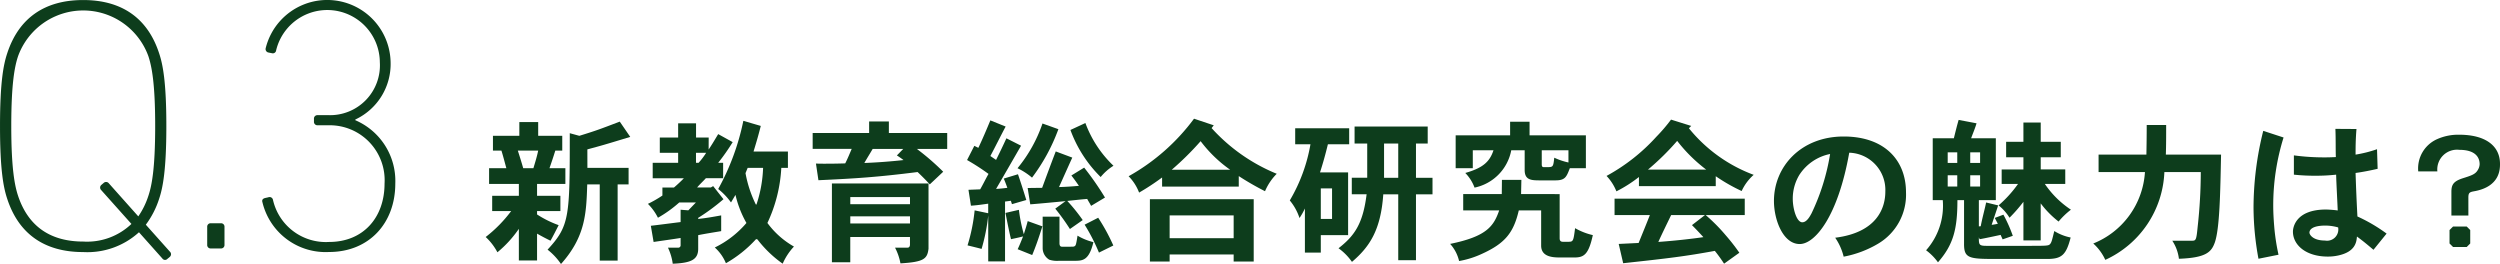
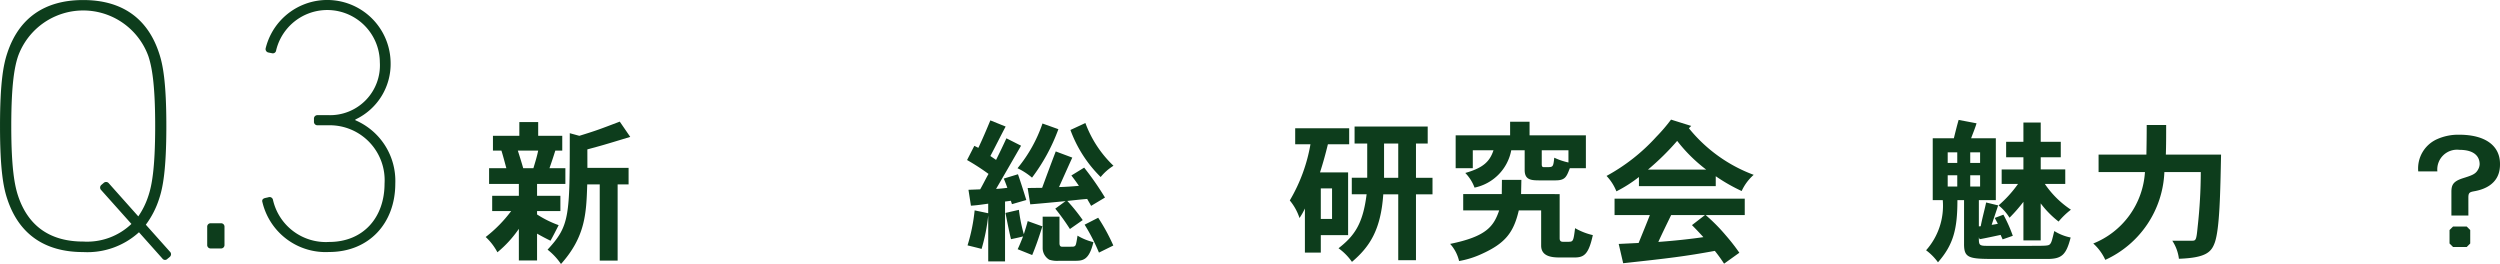
<svg xmlns="http://www.w3.org/2000/svg" width="257.105" height="27.15" viewBox="0 0 257.105 27.15">
  <g id="sp_staff_interview_04_tit03" transform="translate(0)">
    <g id="グループ_2529" data-name="グループ 2529" transform="translate(0 0)">
      <path id="パス_18835" data-name="パス 18835" d="M6187.185,1608.439a.332.332,0,0,1-.519-.036l-2.407-2.7a7.884,7.884,0,0,1-5.739,2.037c-3.961,0-6.627-1.851-7.812-5.48-.369-1.11-.74-2.888-.74-7.479s.371-6.368.74-7.479c1.186-3.629,3.852-5.481,7.813-5.481s6.628,1.851,7.812,5.481c.371,1.111.741,2.888.741,7.479s-.371,6.369-.741,7.479a9.058,9.058,0,0,1-1.369,2.666l2.48,2.777a.358.358,0,0,1,0,.518Zm-3.7-3.591-3.11-3.481a.358.358,0,0,1,0-.519l.26-.222a.358.358,0,0,1,.519.037l3.036,3.406a8,8,0,0,0,1.036-2.11c.333-1,.7-2.7.7-7.183s-.37-6.183-.7-7.183a7.126,7.126,0,0,0-13.4,0c-.333,1-.7,2.7-.7,7.183s.371,6.183.7,7.183c1.036,3.11,3.295,4.7,6.7,4.7A6.6,6.6,0,0,0,6183.481,1604.848Z" transform="translate(-6169.967 -1581.817)" fill="#0d3d1c" />
      <path id="パス_18836" data-name="パス 18836" d="M6200.423,1615a.349.349,0,0,1,.371-.37h1.036a.349.349,0,0,1,.371.37v1.851a.35.35,0,0,1-.371.371h-1.036a.35.35,0,0,1-.371-.371Z" transform="translate(-6179.114 -1591.67)" fill="#0d3d1c" />
      <path id="パス_18837" data-name="パス 18837" d="M6208.8,1602.182l.332-.073a.352.352,0,0,1,.482.259,5.572,5.572,0,0,0,5.776,4.332c3.518,0,5.7-2.518,5.7-6a5.65,5.65,0,0,0-5.739-6H6214.2a.35.35,0,0,1-.37-.37v-.3a.35.35,0,0,1,.37-.37h1.148a5.124,5.124,0,0,0,5.257-5.443,5.407,5.407,0,0,0-10.665-1.222.339.339,0,0,1-.407.3l-.368-.074a.36.36,0,0,1-.3-.445,6.519,6.519,0,0,1,12.848,1.444,6.3,6.3,0,0,1-3.628,5.887v.074a6.791,6.791,0,0,1,4.11,6.517c0,4.073-2.7,7.035-6.813,7.035a6.679,6.679,0,0,1-6.849-5.11C6208.463,1602.4,6208.538,1602.256,6208.8,1602.182Z" transform="translate(-6181.542 -1581.817)" fill="#0d3d1c" />
    </g>
    <g id="グループ_2531" data-name="グループ 2531" transform="translate(49.954 12.204)">
      <g id="グループ_2530" data-name="グループ 2530">
        <path id="パス_18838" data-name="パス 18838" d="M6250.116,1599.445v1.413h2.476v1.522h-.714c-.207.666-.4,1.238-.6,1.809h1.635v1.618H6250v1.221h2.4v1.57H6250v.349a10.685,10.685,0,0,0,2.222,1.1c-.3.587-.571,1.126-.841,1.6-.428-.206-.968-.492-1.381-.729v2.76h-1.872v-3.252a11.659,11.659,0,0,1-2.205,2.412,5.834,5.834,0,0,0-1.206-1.571,13.846,13.846,0,0,0,2.619-2.666h-1.951v-1.57h2.744v-1.221h-3.062v-1.618h1.776c-.157-.571-.315-1.189-.506-1.809h-.873v-1.522h2.714v-1.413Zm-2.094,2.935c.206.635.4,1.269.555,1.809h1.047c.174-.571.365-1.189.492-1.809Zm7.156,1.777h4.236v1.7h-1.127v7.838h-1.841v-7.838h-1.285c-.095,2.951-.174,5.363-2.7,8.187a6.436,6.436,0,0,0-1.38-1.476c2.284-2.475,2.284-3.379,2.284-11.978l.984.27c1.792-.556,2.03-.651,4.158-1.46l1.077,1.57c-2.808.857-2.981.9-4.41,1.285Z" transform="translate(-6244.722 -1599.096)" fill="#0d3d1c" />
-         <path id="パス_18839" data-name="パス 18839" d="M6274.8,1602.235c.27-.4.492-.762.984-1.587l1.491.825a21.708,21.708,0,0,1-1.491,2.127h.507v1.586h-1.776c-.334.365-.666.666-.9.952h1.411l.239-.143,1.062,1.348a20.847,20.847,0,0,1-2.6,1.919v.111c.793-.079,1.57-.222,2.364-.364v1.618c-.857.143-1.746.285-2.364.413v1.4c0,1.142-.763,1.46-2.618,1.539a5.59,5.59,0,0,0-.491-1.651h1.031a.242.242,0,0,0,.269-.269v-.73c-.443.08-2.379.349-2.777.413l-.285-1.666c.89-.1,2.015-.254,3.062-.381v-1.27l.794.064.778-.809h-1.713a12.494,12.494,0,0,1-2.19,1.571,5.451,5.451,0,0,0-1.031-1.428,11.89,11.89,0,0,0,1.491-.857v-.824h1.19c.333-.286.713-.635,1.016-.952h-3.205V1603.6h2.617v-1.032h-1.887V1601h1.887v-1.46h1.841V1601h1.3Zm-1.031,1.365a7.09,7.09,0,0,0,.778-1.032H6273.5v1.032Zm9.185-1.159v1.682h-.681a15.09,15.09,0,0,1-1.428,5.664,8.72,8.72,0,0,0,2.729,2.427,6.174,6.174,0,0,0-1.158,1.761,11.853,11.853,0,0,1-2.588-2.485s-.111-.082-.189,0a12.538,12.538,0,0,1-3.061,2.438,4.459,4.459,0,0,0-1.143-1.618,10.038,10.038,0,0,0,3.253-2.522,10.773,10.773,0,0,1-1.127-2.888l-.46.777a6.813,6.813,0,0,0-1.316-1.381,24.757,24.757,0,0,0,2.585-7.012l1.793.523c-.238.952-.444,1.65-.745,2.634Zm-4.14,1.682-.221.54a12.2,12.2,0,0,0,1.038,3.176s.058.137.106,0a13.3,13.3,0,0,0,.664-3.716Z" transform="translate(-6251.877 -1599.061)" fill="#0d3d1c" />
-         <path id="パス_18840" data-name="パス 18840" d="M6300.611,1599.375v1.19h6v1.634h-3.125a24.838,24.838,0,0,1,2.713,2.348l-1.38,1.3c-.477-.523-.888-.92-1.253-1.269-4.141.523-6.376.666-10.2.841l-.254-1.714c.334.016.571.016.9.016.412,0,.983,0,2.11-.032.254-.492.475-1.047.667-1.491h-4.015v-1.634h5.807v-1.19Zm4.078,6.378v6.711c-.127,1.047-.477,1.364-2.888,1.507a5.671,5.671,0,0,0-.556-1.618h1.3c.143,0,.237-.11.237-.333v-.761h-6.14v2.6h-1.888v-8.107Zm-8.045,1.4v.73h6.14v-.73Zm0,1.983v.73h6.14v-.73Zm5.443-6.933h-3.142c-.287.492-.54.889-.857,1.444,1.269-.047,2.76-.158,4.029-.3-.158-.127-.523-.381-.682-.476Z" transform="translate(-6259.152 -1599.089)" fill="#0d3d1c" />
        <path id="パス_18841" data-name="パス 18841" d="M6317.64,1608.767v-.984c-.571.08-1.206.175-1.777.207l-.253-1.634,1.205-.047c.286-.492.54-1.031.857-1.587a22.874,22.874,0,0,0-2.206-1.427l.747-1.46.412.206c.428-.888.841-1.872,1.237-2.824l1.571.635c-.54,1.015-1.031,2.015-1.571,3.03l.587.4c.365-.73.713-1.459,1.064-2.222l1.506.762c-.412.713-2.2,3.823-2.57,4.442.365-.016.792-.063,1.158-.111-.094-.27-.207-.571-.366-.952l1.46-.444c.285.825.6,1.808.856,2.649l-1.476.428-.11-.349-.6.08v6.156h-1.729v-4.728a19.149,19.149,0,0,1-.683,3.443c-.46-.127-.936-.238-1.444-.364a18.34,18.34,0,0,0,.73-3.6Zm3.029,3.7c.175-.365.366-.825.556-1.317-.539.143-.888.206-1.238.285-.158-.618-.349-1.554-.571-2.7l1.38-.318a16.436,16.436,0,0,0,.507,2.507c.144-.46.287-.9.4-1.348l1.507.539c-.381,1.221-.7,2.126-1.047,2.951Zm4.189-12.344a19.265,19.265,0,0,1-2.712,4.983,6.666,6.666,0,0,0-1.492-.968,14.707,14.707,0,0,0,2.569-4.6Zm3.363,7.886c-.127-.254-.285-.492-.4-.714-.779.064-1.428.144-2.047.206a18.423,18.423,0,0,1,1.586,1.968l-1.316.92a22.377,22.377,0,0,0-1.507-2.094l1.063-.777c-.587.064-3.126.3-3.635.333l-.269-1.681c.54,0,1.03-.016,1.491-.016.46-1.253.919-2.491,1.4-3.744l1.7.635c-.443.968-.9,2-1.364,3.03.65-.016,1.364-.063,2.046-.127-.222-.317-.475-.682-.777-1.063l1.317-.81a30.087,30.087,0,0,1,2.141,3.078Zm-3.251,1.11v2.713c0,.381.175.381.333.381.382,0,1.032,0,1.126-.016.159-.047.191-.111.238-.254.047-.175.1-.476.159-.872a5.689,5.689,0,0,0,1.634.666c-.459,1.92-1.126,1.92-1.967,1.92h-1.571a2.63,2.63,0,0,1-1-.111,1.4,1.4,0,0,1-.681-1.158v-3.268Zm2.665-9.63a11.611,11.611,0,0,0,2.888,4.394,5.382,5.382,0,0,0-1.317,1.159,13.132,13.132,0,0,1-3.11-4.839Zm1.316,9.741a19.781,19.781,0,0,1,1.556,2.855l-1.477.73a19.654,19.654,0,0,0-1.474-2.872Z" transform="translate(-6265.965 -1599.041)" fill="#0d3d1c" />
-         <path id="パス_18842" data-name="パス 18842" d="M6347.968,1599.649l-.223.285a18.418,18.418,0,0,0,6.7,4.7,5.724,5.724,0,0,0-1.205,1.792,28.14,28.14,0,0,1-2.7-1.555v1.079h-7.885v-.936a24.441,24.441,0,0,1-2.365,1.555,4.842,4.842,0,0,0-1.078-1.682,21.258,21.258,0,0,0,6.727-5.918Zm4.109,7.6v6.41h-2.062v-.73h-6.584v.73H6341.4v-6.41Zm-8.646,1.666v2.347h6.584v-2.347Zm6.22-4.7a13.489,13.489,0,0,1-3.032-2.935,29.87,29.87,0,0,1-2.968,2.935Z" transform="translate(-6273.097 -1598.966)" fill="#0d3d1c" />
        <path id="パス_18843" data-name="パス 18843" d="M6369.009,1600.3v1.65h-2.189c-.223.92-.476,1.856-.81,2.888h2.889v6.457h-2.808v1.792h-1.635v-4.538a6.826,6.826,0,0,1-.555.984,5.5,5.5,0,0,0-1-1.809,17.01,17.01,0,0,0,2.126-5.775h-1.57v-1.65Zm-2.918,6.187v3.142h1.157v-3.142Zm10.994-6.361v1.745h-1.206v3.522h1.7v1.7h-1.7v6.774h-1.824v-6.774h-1.539c-.254,3.681-1.412,5.41-3.221,6.949a5.764,5.764,0,0,0-1.381-1.4c1.6-1.253,2.507-2.459,2.888-5.552h-1.524v-1.7h1.587v-3.522h-1.3v-1.745Zm-4.489,1.745v3.522h1.459v-3.522Z" transform="translate(-6280.211 -1599.314)" fill="#0d3d1c" />
        <path id="パス_18844" data-name="パス 18844" d="M6397.733,1606.861v4.538c0,.3.143.365.349.365h.509c.539,0,.554-.031.729-1.4a6.662,6.662,0,0,0,1.825.714c-.428,1.951-.888,2.3-1.873,2.3h-1.442c-.683,0-2,0-2-1.222v-3.617h-2.3c-.539,2.317-1.427,3.395-3.808,4.474a9.364,9.364,0,0,1-2.332.73,3.939,3.939,0,0,0-.92-1.761c3.729-.762,4.474-1.793,5.044-3.443h-3.7v-1.682h3.966l.017-1.459h2l-.031,1.459Zm1.048-2.665c-.348.9-.476,1.253-1.492,1.253h-1.554c-.9,0-1.6-.015-1.6-1.063v-2.031h-1.38a4.839,4.839,0,0,1-3.775,3.839,4.271,4.271,0,0,0-.953-1.507c1.858-.523,2.523-1.189,2.9-2.332H6388.8v1.84h-1.762v-3.379h5.6v-1.4h2v1.4h5.792v3.379Zm-2.221-.111c.508,0,.523-.1.619-.968a6.775,6.775,0,0,0,1.459.492v-1.253h-2.746v1.4c0,.159,0,.334.207.334Z" transform="translate(-6287.289 -1599.103)" fill="#0d3d1c" />
        <path id="パス_18845" data-name="パス 18845" d="M6418.164,1599.753l-.238.239a15.515,15.515,0,0,0,6.664,4.791,4.979,4.979,0,0,0-1.237,1.666,18.22,18.22,0,0,1-2.665-1.523v1.016h-7.9v-.936a13.918,13.918,0,0,1-2.316,1.475,5.017,5.017,0,0,0-1.015-1.586,19.41,19.41,0,0,0,5.125-4.03,17.067,17.067,0,0,0,1.507-1.761Zm1.492,9.17a18,18,0,0,1,2.046,2.063,20.251,20.251,0,0,1,1.413,1.809l-1.571,1.126a14.641,14.641,0,0,0-.951-1.317c-3.031.555-4.729.761-9.425,1.269l-.46-1.983,2.047-.1c.381-.936.825-2.015,1.158-2.872h-3.632v-1.682h13.389v1.682Zm.047-4.68a15.9,15.9,0,0,1-2.982-2.951,26.329,26.329,0,0,1-3,2.951Zm-.126,4.68H6416.1c-.413.856-.968,1.983-1.317,2.761,1.523-.111,3.22-.286,4.633-.493-.365-.4-.762-.824-1.174-1.237Z" transform="translate(-6294.191 -1599.007)" fill="#0d3d1c" />
-         <path id="パス_18846" data-name="パス 18846" d="M6440.363,1612c4.315-.54,5.156-3.078,5.156-4.743a3.827,3.827,0,0,0-3.712-4c-1.159,6.552-3.522,9.392-5.093,9.392-1.714,0-2.649-2.491-2.649-4.427,0-3.554,2.791-6.632,7.17-6.632,4.173,0,6.41,2.412,6.41,5.743a5.847,5.847,0,0,1-2.873,5.283,10.837,10.837,0,0,1-3.538,1.332A5.919,5.919,0,0,0,6440.363,1612Zm-3.649-6.521a4.7,4.7,0,0,0-.714,2.522c0,.984.381,2.412.982,2.412.493,0,.826-.714.938-.9a22.245,22.245,0,0,0,1.919-6.124A4.911,4.911,0,0,0,6436.714,1605.484Z" transform="translate(-6301.582 -1599.756)" fill="#0d3d1c" />
        <path id="パス_18847" data-name="パス 18847" d="M6463.6,1601.036v6.363h-1.745v2.7l.192-.016c.174-.92.413-1.73.555-2.443l1.237.3c-.157.492-.428,1.269-.667,2a5.433,5.433,0,0,0,.635-.111l-.317-.6.889-.333a14.512,14.512,0,0,1,.967,2.173l-1.047.365-.207-.46c-.73.158-1.539.333-2.158.443l-.08-.19c0,.73,0,.872.762.872h4.236c2.016,0,2.175,0,2.333-.189s.207-.445.428-1.333a4.988,4.988,0,0,0,1.682.666c-.46,1.793-.92,2.206-2.412,2.206h-5.061c-2.951,0-3.506-.016-3.49-1.587V1607.4h-.682c0,2.983-.414,4.585-2,6.394a5.637,5.637,0,0,0-1.222-1.238,6.887,6.887,0,0,0,1.715-5.156h-1.032v-6.363h2.173c.144-.571.3-1.237.492-1.888l1.839.349c-.142.508-.38,1.047-.555,1.538Zm-4.95,1.444v1.094h.984v-1.094Zm0,2.364V1606h.984v-1.158Zm2.317-2.364v1.094h1.015v-1.094Zm0,2.364V1606h1.015v-1.158Zm7.25-5.426v1.984h2.063v1.586h-2.062v1.253h2.523v1.492h-2.1a9.691,9.691,0,0,0,2.682,2.649,7.8,7.8,0,0,0-1.269,1.221,9.834,9.834,0,0,1-1.84-1.871v3.808h-1.777v-3.967a16.242,16.242,0,0,1-1.428,1.635,4.91,4.91,0,0,0-1.127-1.269,12.172,12.172,0,0,0,2-2.205h-1.682v-1.492h2.237v-1.253h-1.777V1601.4h1.777v-1.984Z" transform="translate(-6308.299 -1599.021)" fill="#0d3d1c" />
        <path id="パス_18848" data-name="パス 18848" d="M6481.548,1604.735v-1.793h4.918c.017-.873.032-1.888.032-3.047h2c0,1.079,0,2.094-.032,3.047h5.679c-.079,3.918-.142,7.552-.634,9.011-.349.984-.857,1.6-3.7,1.7a4.34,4.34,0,0,0-.683-1.856h2.014c.429,0,.461-.063.6-1.475a51.34,51.34,0,0,0,.317-5.585h-3.744a10.382,10.382,0,0,1-6.076,9.028,5.166,5.166,0,0,0-1.236-1.682,8.478,8.478,0,0,0,5.314-7.345Z" transform="translate(-6315.68 -1599.245)" fill="#0d3d1c" />
-         <path id="パス_18849" data-name="パス 18849" d="M6507.639,1601.352a23.424,23.424,0,0,0-1.062,7.044c0,.587.032,1.254.1,2.095a21.779,21.779,0,0,0,.443,2.918l-2.062.413a29.534,29.534,0,0,1-.508-5.236,32.659,32.659,0,0,1,1-7.916Zm7.5-.873c-.094,1.063-.094,2.031-.094,2.634a12.855,12.855,0,0,0,2.206-.556l.063,2.015c-.682.159-1.555.333-2.269.428q.071,2.261.19,4.474a16.626,16.626,0,0,1,3,1.761l-1.349,1.666c-.681-.572-.936-.793-1.7-1.364-.047.571-.158,1.571-1.934,1.951a4.833,4.833,0,0,1-1.063.111c-2.252,0-3.586-1.19-3.586-2.57,0-.429.286-2.269,3.4-2.269a11.238,11.238,0,0,1,1.205.095c-.017-.571-.16-3.157-.16-3.681a19.18,19.18,0,0,1-2.157.111,20.721,20.721,0,0,1-2.19-.111v-1.983a23.232,23.232,0,0,0,3.222.206c.4,0,.76-.016,1.094-.032-.032-.714,0-1.809-.047-2.9Zm-3.235,11.471a1.159,1.159,0,0,0,1.349-1.349,4.913,4.913,0,0,0-1.285-.191c-1.46,0-1.667.476-1.667.73C6510.3,1611.315,6510.623,1611.95,6511.907,1611.95Z" transform="translate(-6322.747 -1599.416)" fill="#0d3d1c" />
        <path id="パス_18850" data-name="パス 18850" d="M6533.917,1609.638h-1.746v-2.427c0-.714.175-1.079,1.144-1.4.9-.285,1.316-.413,1.57-.857a1.192,1.192,0,0,0,.19-.6c0-.524-.253-1.475-2.094-1.475a2.03,2.03,0,0,0-2.253,2.221h-1.967a3.294,3.294,0,0,1,1.967-3.331,5.315,5.315,0,0,1,2.253-.444c2.649,0,4.188,1.11,4.188,3,0,.524,0,2.285-2.539,2.793-.555.1-.714.126-.714.666Zm-.174,1.126.364.365v1.38l-.364.365h-1.4l-.364-.365v-1.38l.364-.365Z" transform="translate(-6330.018 -1599.674)" fill="#0d3d1c" />
      </g>
    </g>
  </g>
</svg>